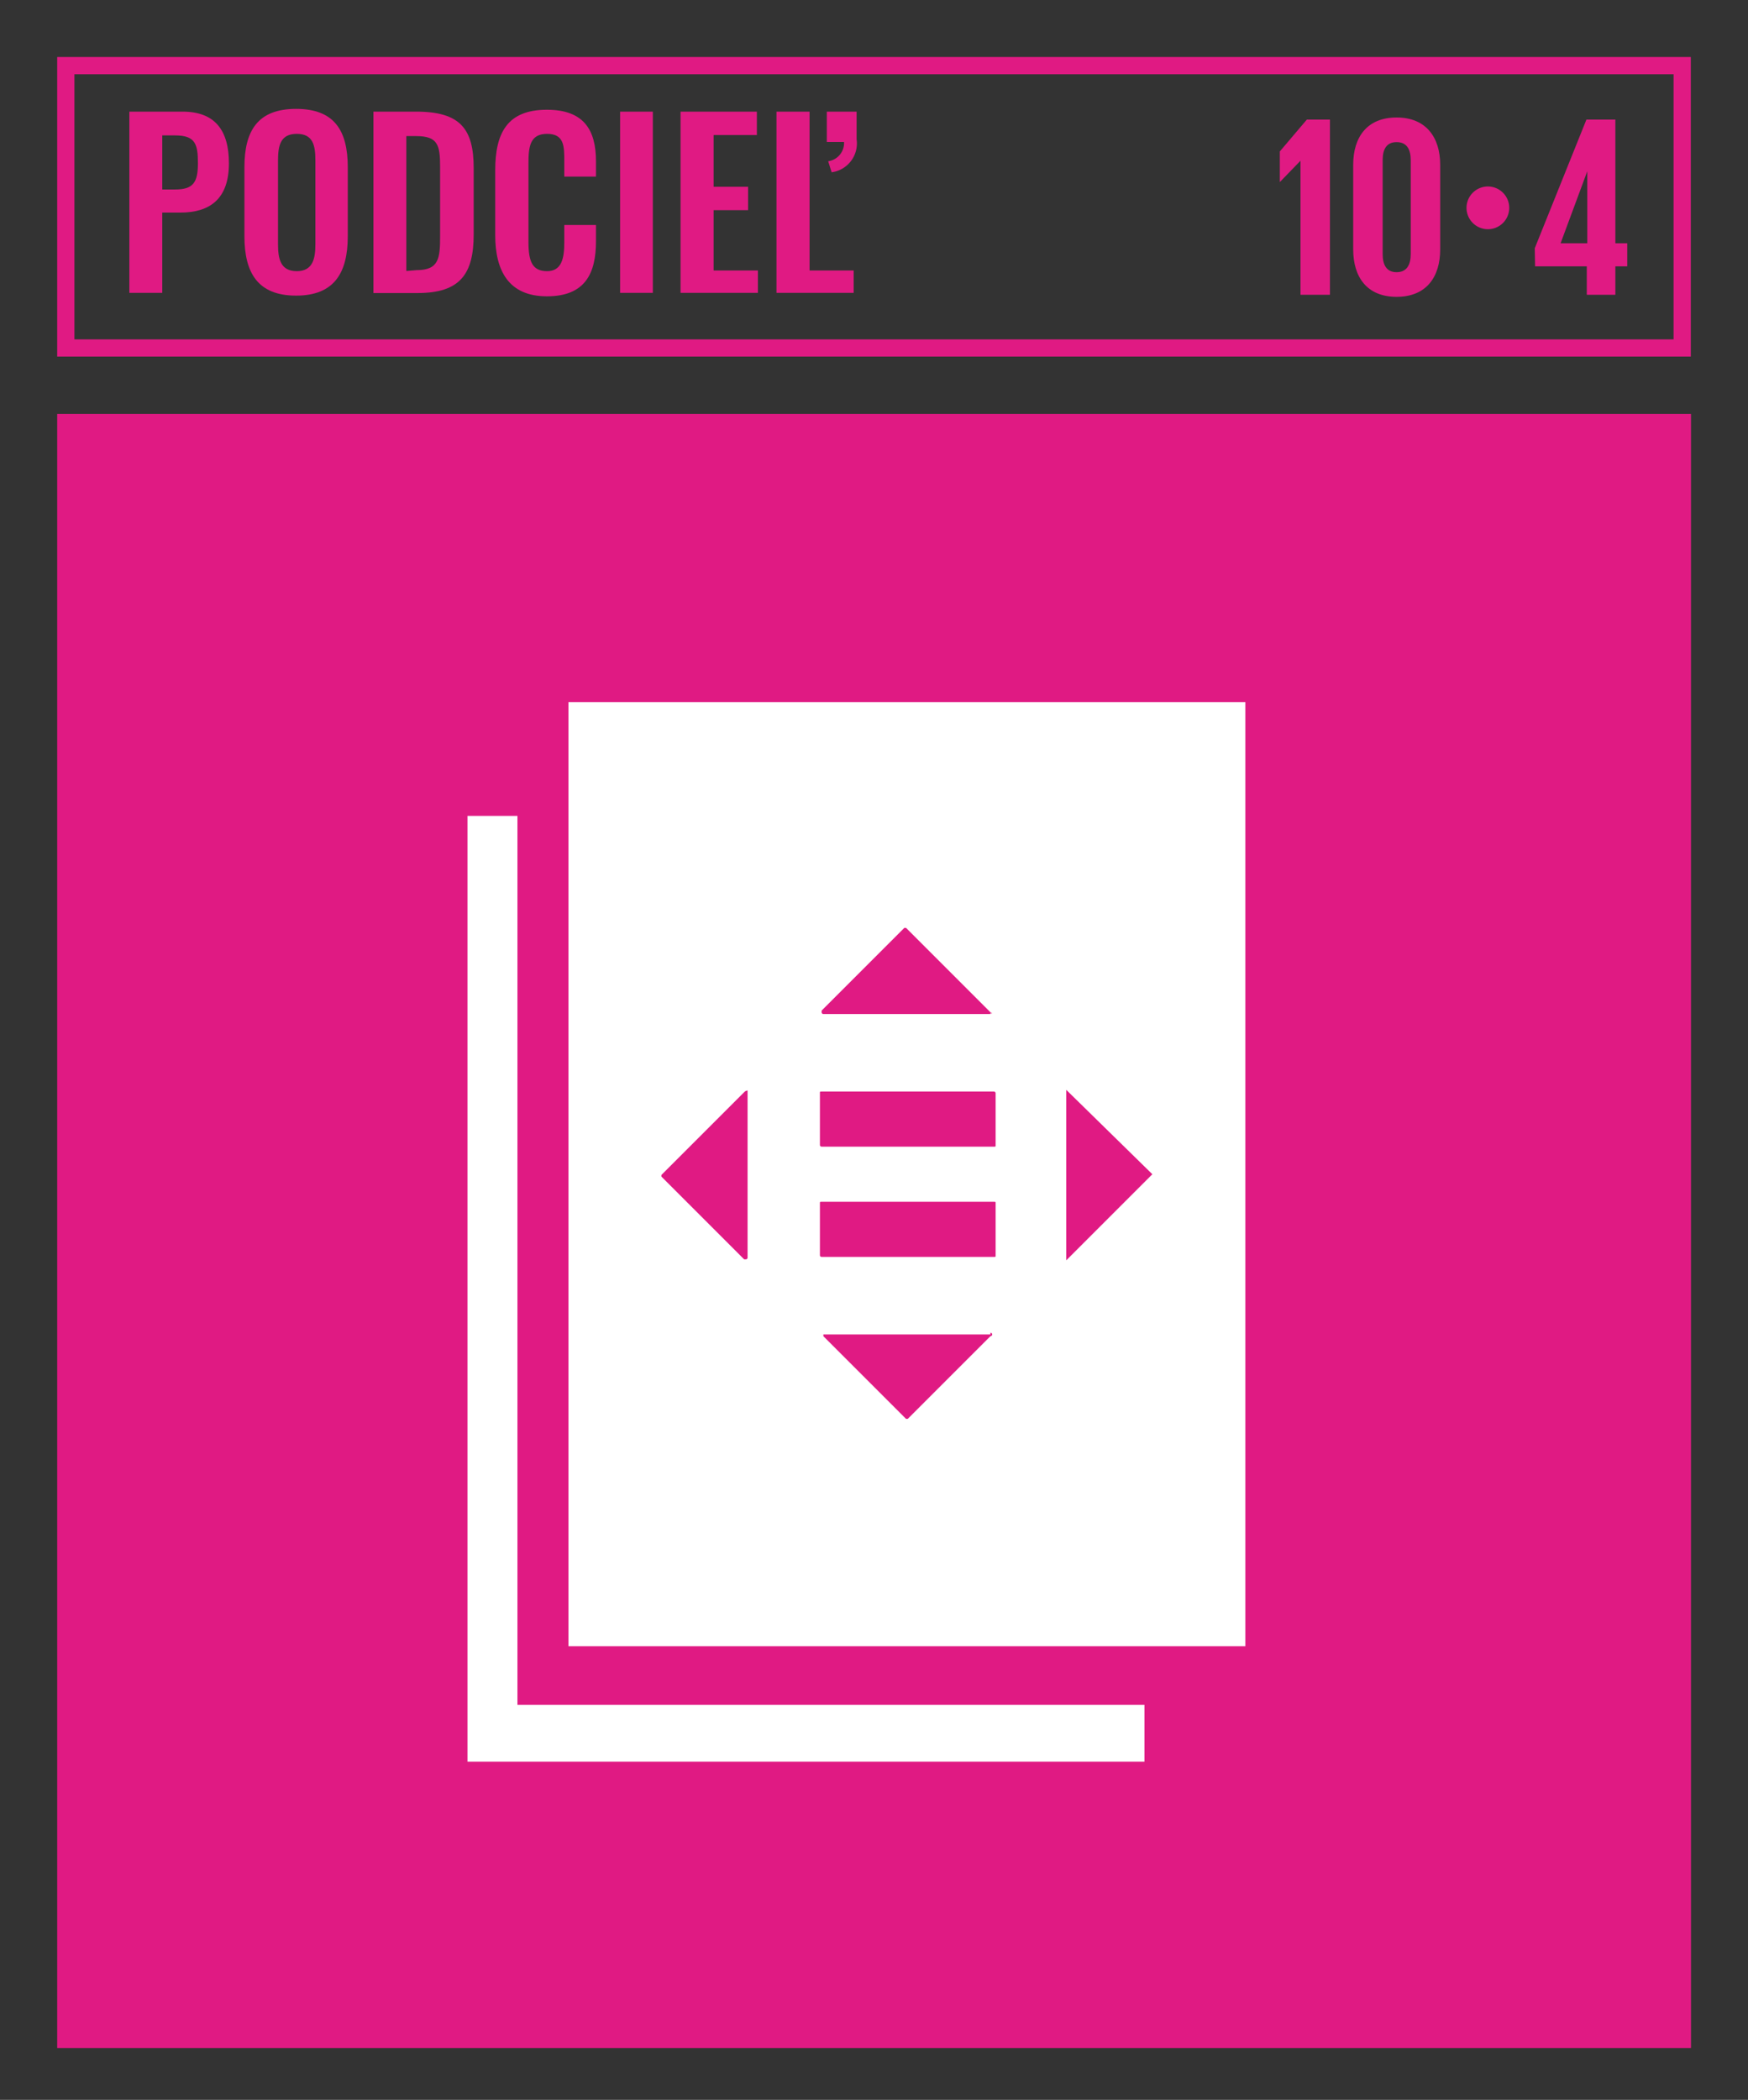
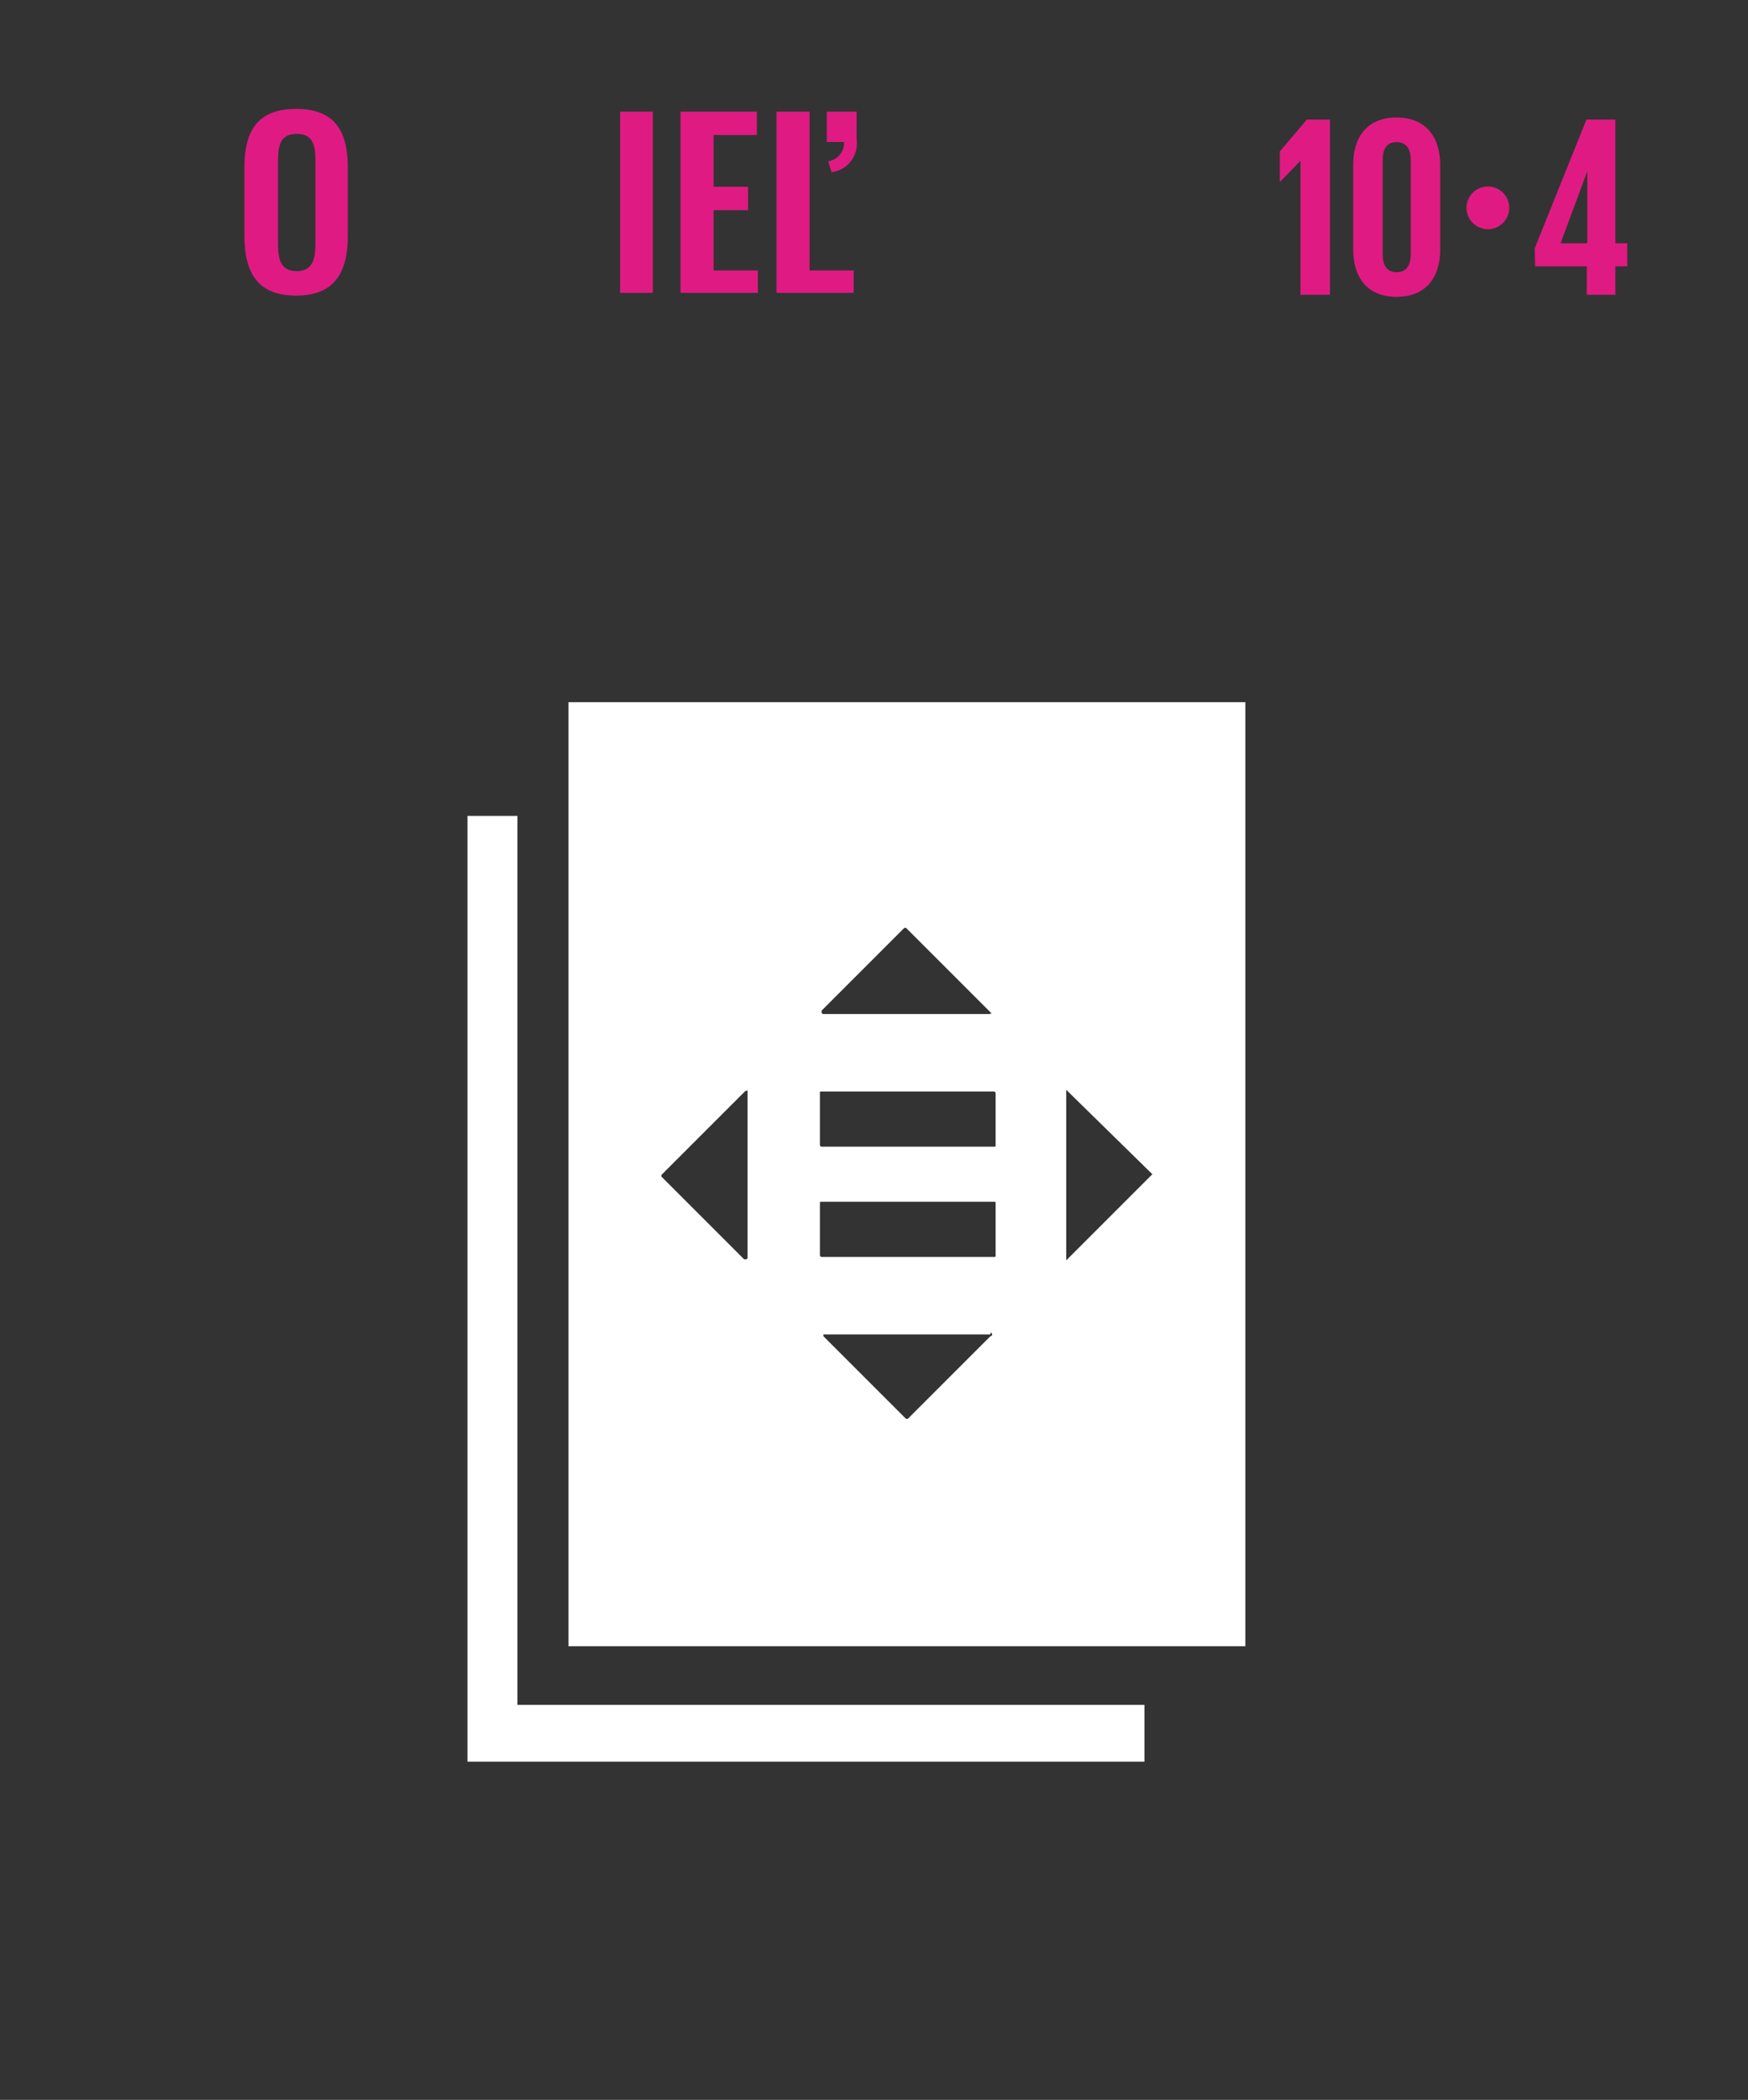
<svg xmlns="http://www.w3.org/2000/svg" viewBox="0 0 101.48 121.89">
  <rect x="0" y="0" width="101.48" height="121.89" fill="#333333" stroke="none" />
  <defs>
    <style>.cls-1{fill:#e01a83;}.cls-2{fill:#fff;}.cls-3{fill:#dd1768;}</style>
  </defs>
  <title>T_064_SDGS_upravene_vektorizovane</title>
  <g id="TARGETS">
-     <rect class="cls-1" x="3.32" y="24.03" width="94.85" height="94.85" />
    <path class="cls-1" d="M77.21,6.94V17.11H75.5V9.33h0l-1.2,1.24h0V8.79l1.57-1.85Z" />
    <path class="cls-1" d="M78.56,14.48V9.56c0-1.58.79-2.74,2.52-2.74S83.61,8,83.61,9.56v4.92c0,1.58-.79,2.75-2.53,2.75S78.56,16.06,78.56,14.48Zm3.34.27V9.3c0-.62-.22-1.05-.82-1.05s-.81.43-.81,1.05v5.45c0,.62.22,1.05.81,1.05S81.9,15.37,81.9,14.75Z" />
    <path class="cls-1" d="M86.49,10.83a1.24,1.24,0,0,1,0,2.47,1.24,1.24,0,1,1,0-2.47Z" />
    <path class="cls-1" d="M89.1,14.41l3-7.47h1.68v7.18h.69v1.34h-.69v1.65H92.12V15.46h-3Zm1.5-.29h1.55V9.94h0Z" />
-     <path class="cls-1" d="M98.16,20.7H3.32V3.31H98.16Zm-93.84-1H97.16V4.31H4.32Z" />
    <polygon class="cls-2" points="30.04 47.36 27.14 47.36 27.14 102.26 66.44 102.26 66.44 98.96 30.04 98.96 30.04 47.36" />
    <path class="cls-2" d="M33,40.76v54.8h39.3V40.76Zm14.7,17.9,4.8-4.8h.1l4.9,4.9c.1.1,0,.1,0,0v.1h-9.7a.1.1,0,0,1-.1-.1Zm-4.3,4.68V73a.1.1,0,0,1-.1.1h-.1l-4.8-4.8v-.1l4.8-4.8a.31.31,0,0,1,.2-.1Zm14.1,14.22-4.8,4.8h-.1l-4.8-4.8v-.1h9.7v-.1a.1.1,0,1,1,0,.2Zm.3-4.7c0,.1,0,.1-.1.1h-10a.1.1,0,0,1-.1-.1v-3c0-.1,0-.1.1-.1h10c.1,0,.1,0,.1.1Zm0-6.4c0,.1,0,.1-.1.1h-10a.1.1,0,0,1-.1-.1v-3c0-.1,0-.1.1-.1h10a.1.1,0,0,1,.1.1Zm4.1,6.7v-9.9l5,4.9Z" />
    <path class="cls-3" d="M57.54,58.76c0,.1.1.1,0,0Z" />
-     <path class="cls-1" d="M7.51,6.48H10.6c1.89,0,2.69,1.1,2.69,3,0,2.07-1.11,2.86-2.82,2.86H9.42V17H7.51ZM10.16,11c1.05,0,1.33-.4,1.33-1.52s-.15-1.62-1.33-1.62H9.42V11Z" />
    <path class="cls-1" d="M14.19,13.71v-4c0-2.13.78-3.39,3-3.39s3,1.26,3,3.39v4c0,2.12-.78,3.45-3,3.45S14.19,15.84,14.19,13.71Zm4.12.46V9.32c0-.89-.14-1.55-1.08-1.55s-1.09.66-1.09,1.55v4.85c0,.87.15,1.57,1.09,1.57S18.31,15,18.31,14.17Z" />
-     <path class="cls-1" d="M21.68,6.48h2.48c2.56,0,3.34,1,3.34,3.28V13.6c0,2.31-.79,3.41-3.26,3.41H21.68Zm2.51,9.2c1.31,0,1.36-.71,1.36-2v-4c0-1.26-.13-1.78-1.39-1.78h-.57v7.83Z" />
-     <path class="cls-1" d="M28.75,13.65V9.89c0-2.16.69-3.52,3-3.52,2.16,0,2.85,1.19,2.85,3v.88H32.76V9.37c0-.88,0-1.6-1-1.6s-1.08.76-1.08,1.72v4.56c0,1.14.23,1.69,1.08,1.69s1-.74,1-1.68v-1H34.6V14c0,1.86-.62,3.2-2.85,3.2S28.75,15.7,28.75,13.65Z" />
    <path class="cls-1" d="M36,6.48h1.9V17H36Z" />
    <path class="cls-1" d="M39.51,6.48h4.43V7.84H41.43v3h2V12.2h-2v3.5H44V17H39.51Z" />
    <path class="cls-1" d="M45.08,6.48H47V15.7h2.56V17H45.08Zm3,2.88A1.07,1.07,0,0,0,49,8.24H48V6.48h1.73v1.6A1.69,1.69,0,0,1,48.28,10Z" />
  </g>
</svg>